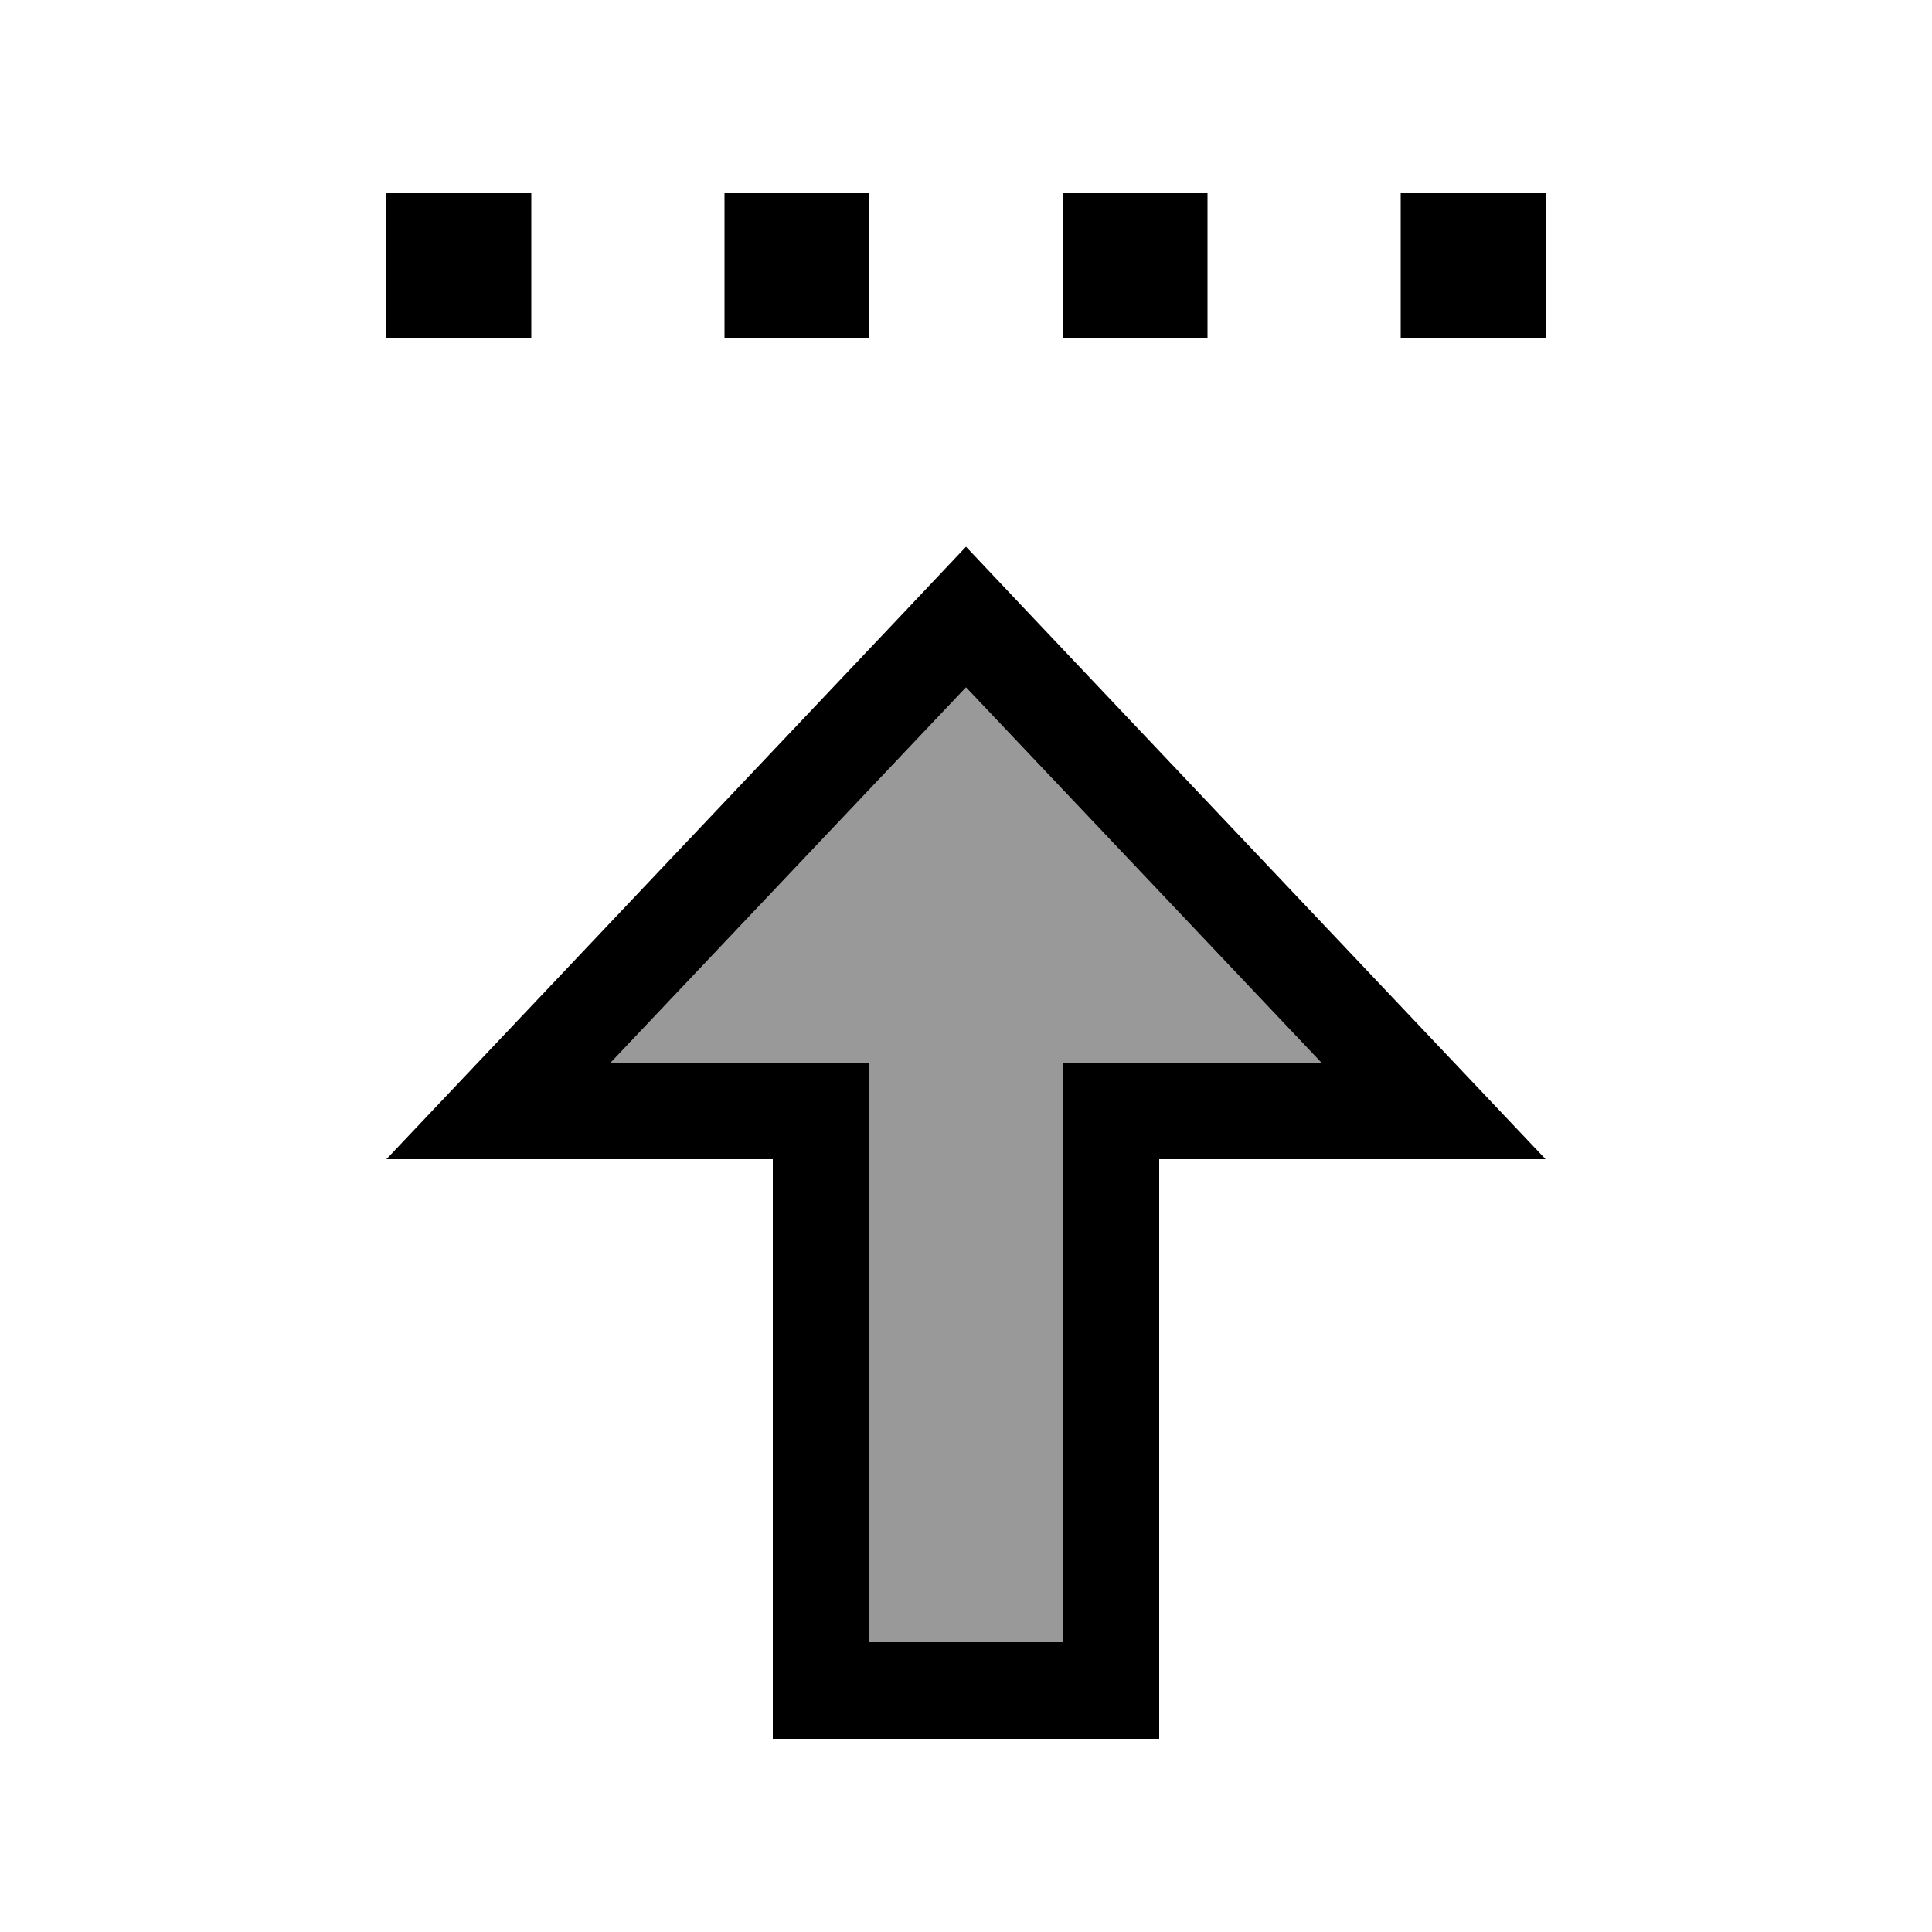
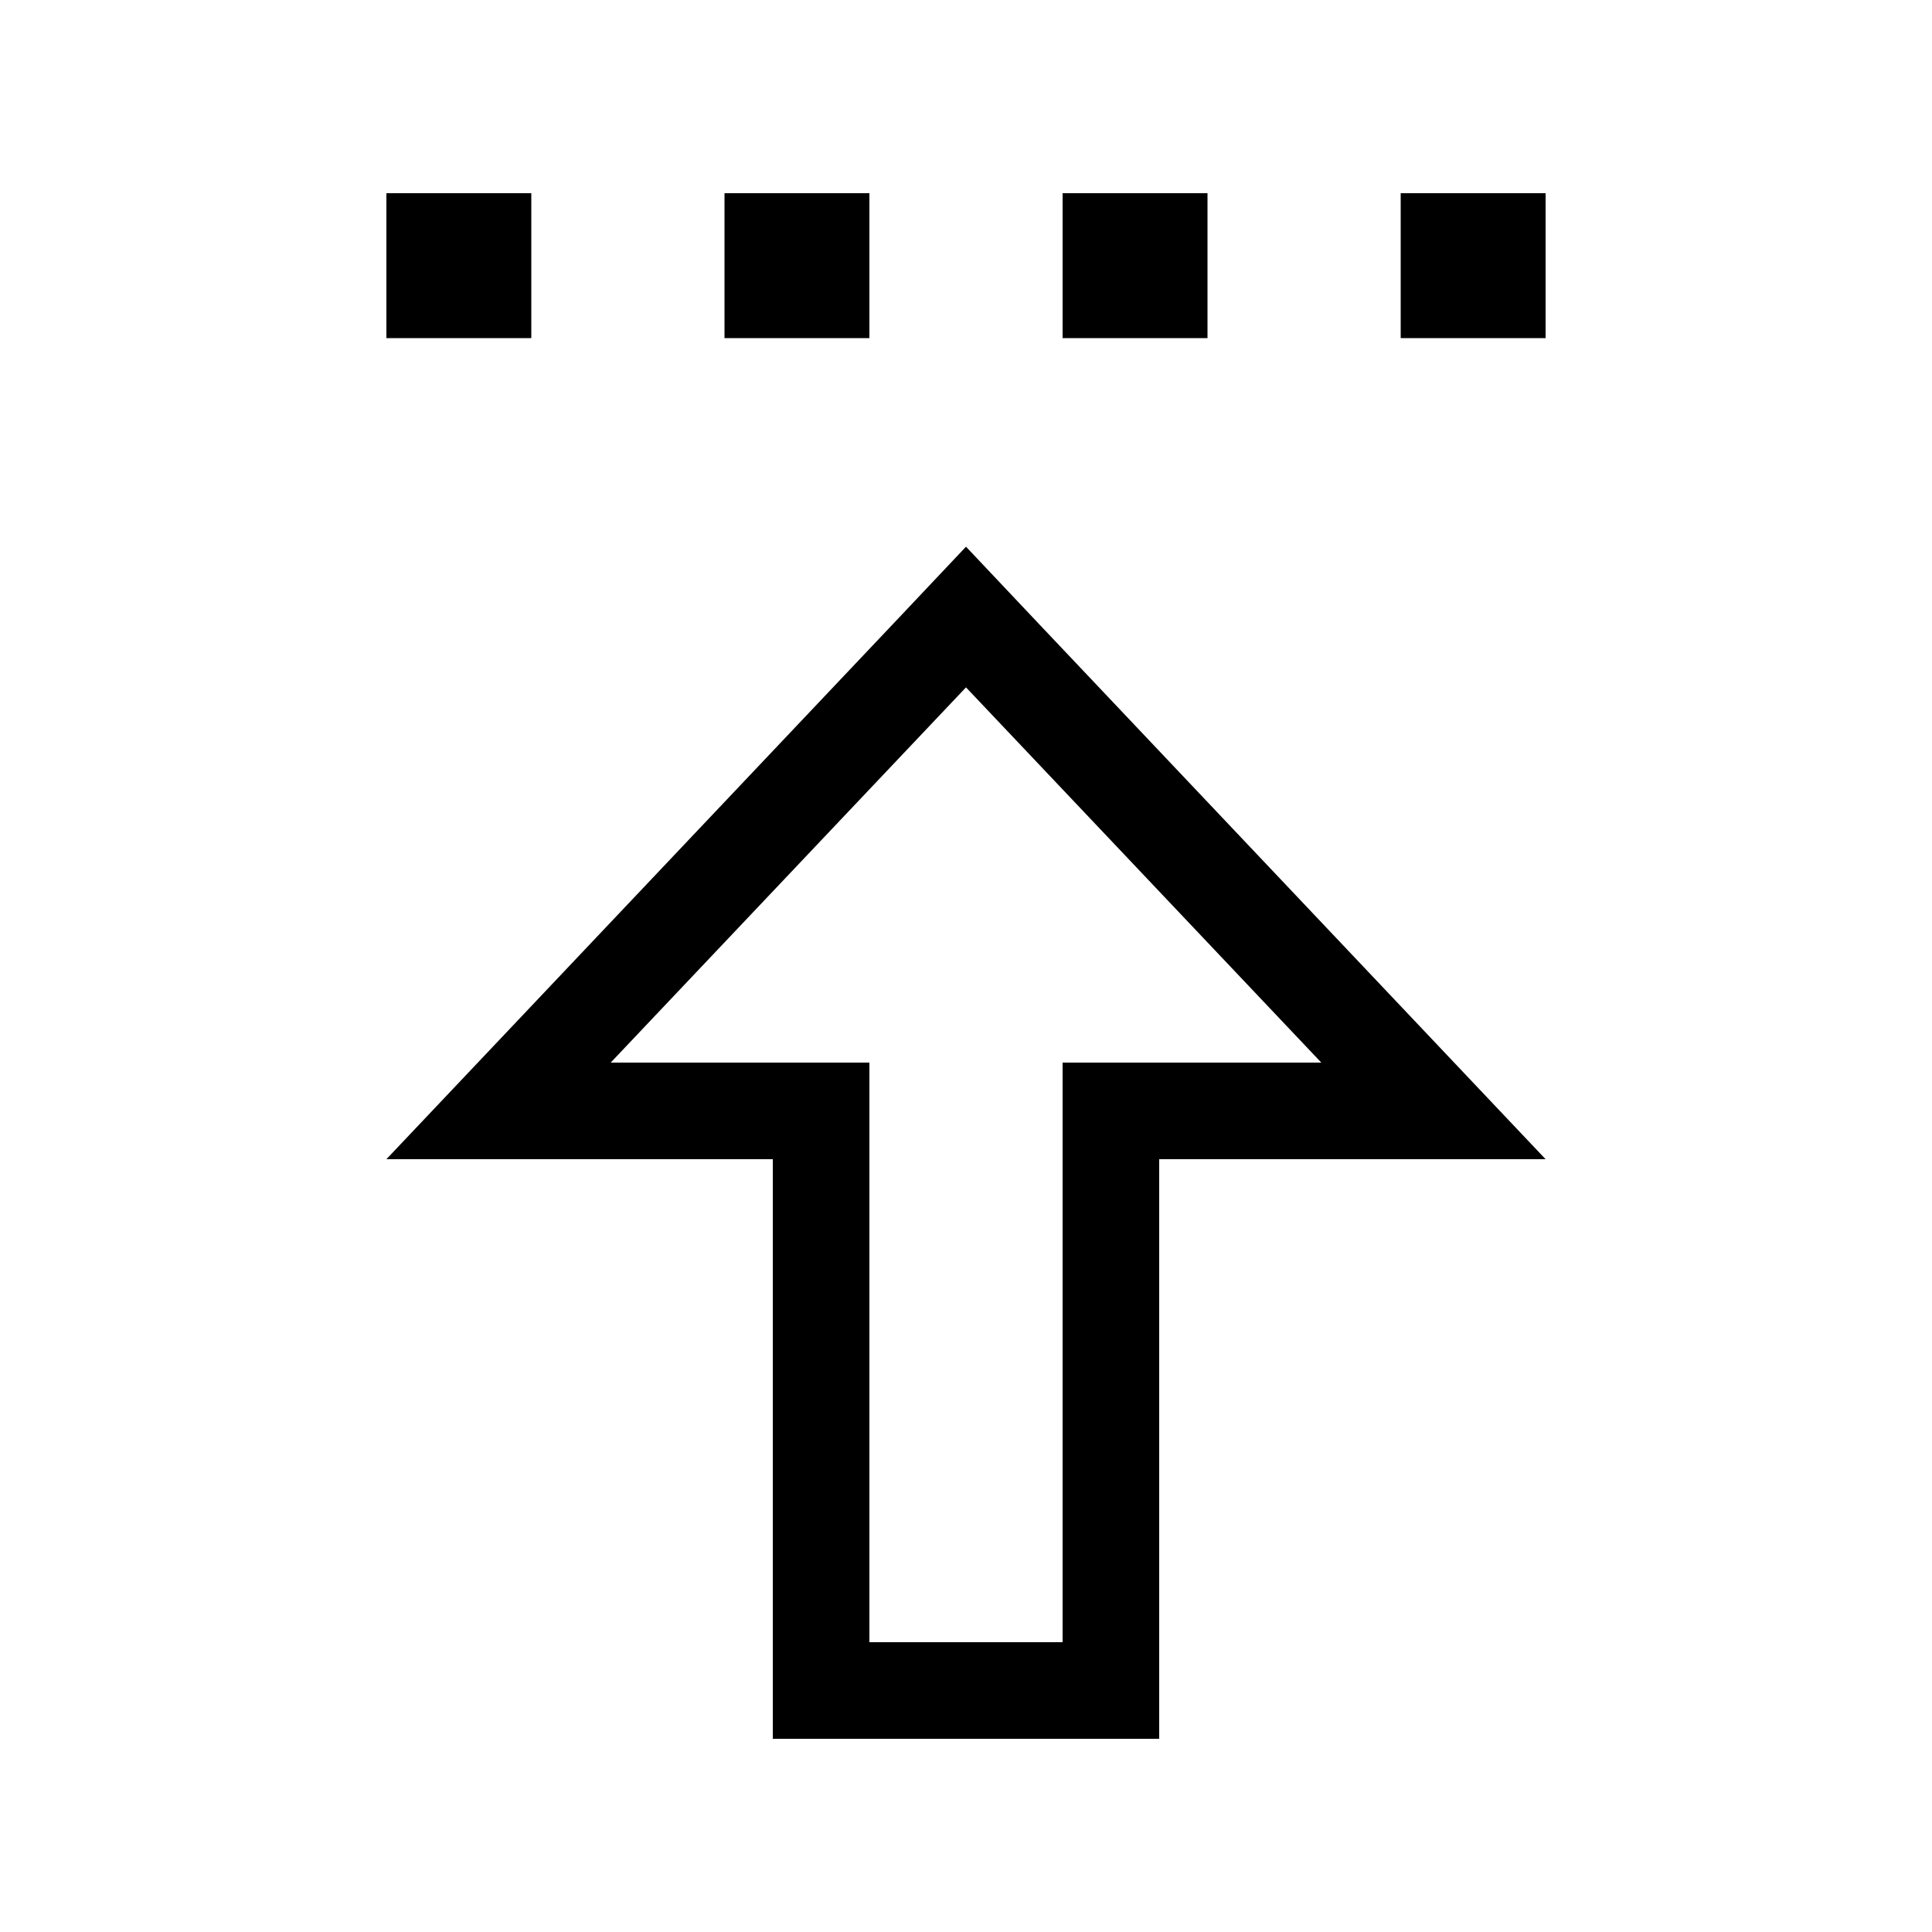
<svg xmlns="http://www.w3.org/2000/svg" viewBox="0 0 640 640">
-   <path opacity=".4" fill="currentColor" d="M202.3 352L288 352C288 384 288 496 288 544L352 544L352 352L437.7 352L320 227.7L202.3 352z" />
  <path fill="currentColor" d="M128 64L128 112L176 112L176 64L128 64zM224 384L256 384L256 448L256 448L256 576L384 576L384 384L512 384C510 381.9 453.4 322.1 342 204.4L320 181.1L298 204.4C186.6 322.1 130 381.9 128 384L224 384zM352 448L352 544L288 544L288 448L288 448L288 352L202.3 352L320 227.7L437.7 352L352 352L352 448zM288 64L240 64L240 112L288 112L288 64zM352 64L352 112L400 112L400 64L352 64zM512 64L464 64L464 112L512 112L512 64z" />
</svg>